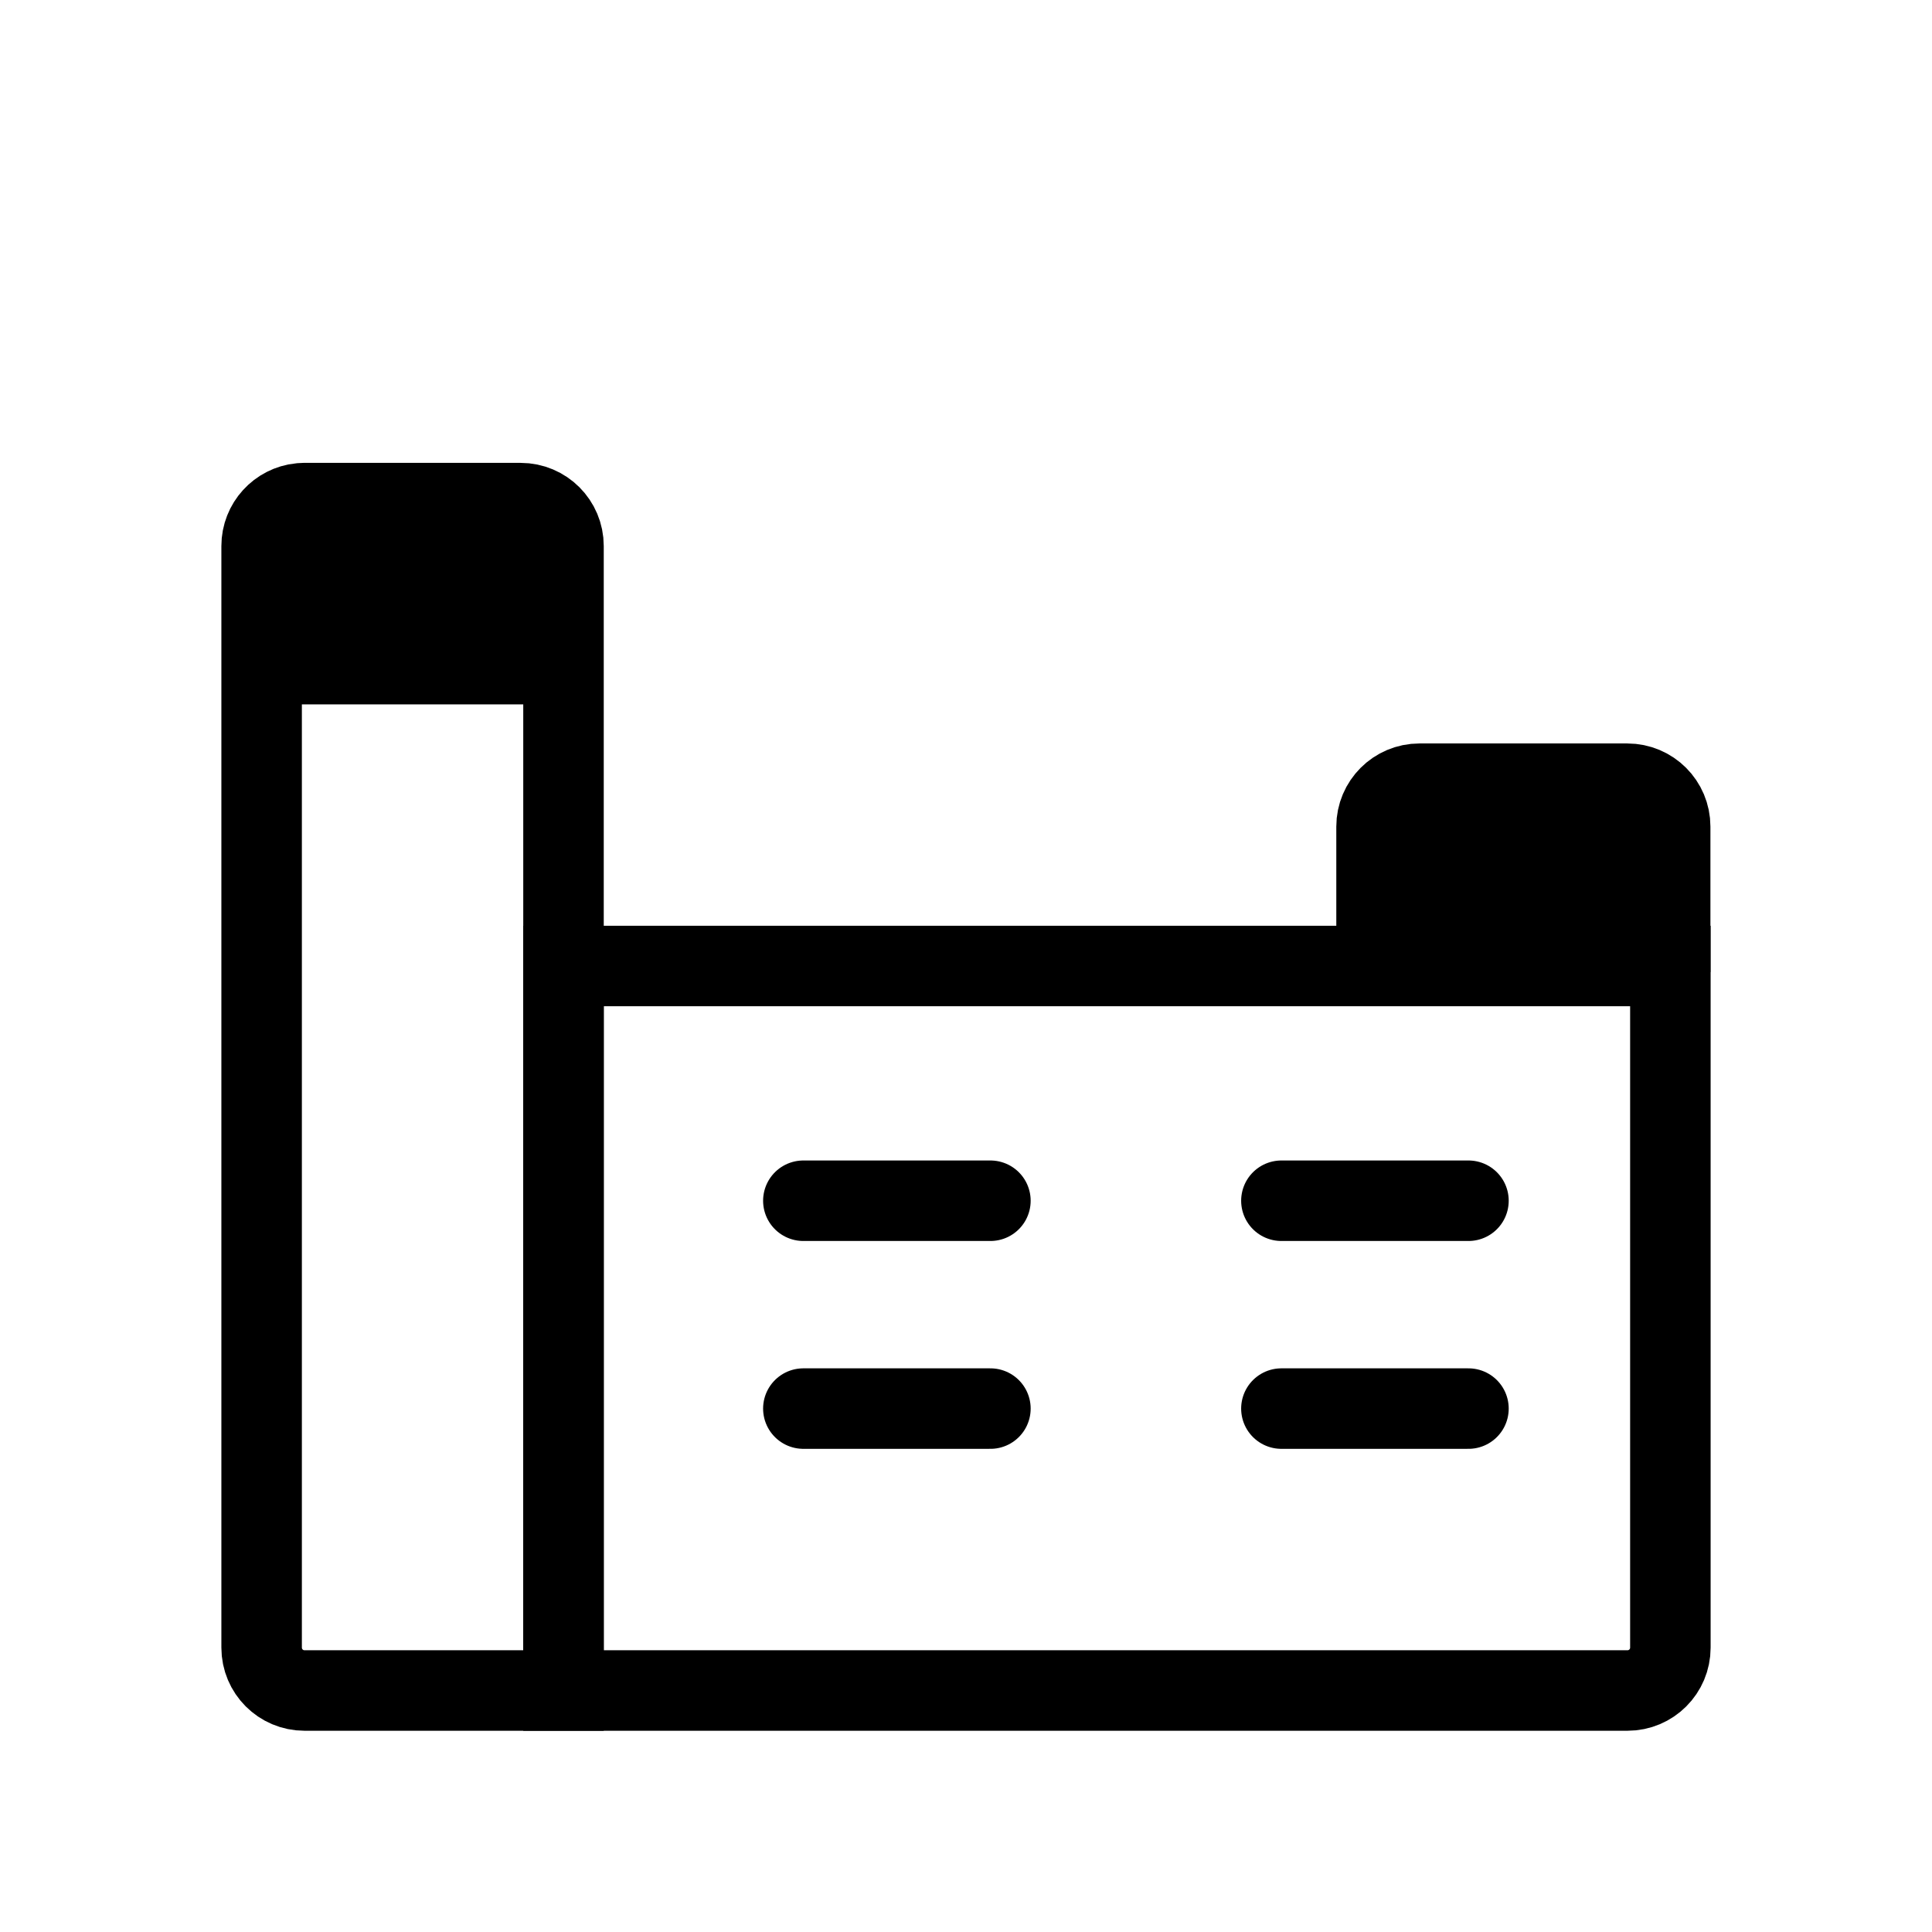
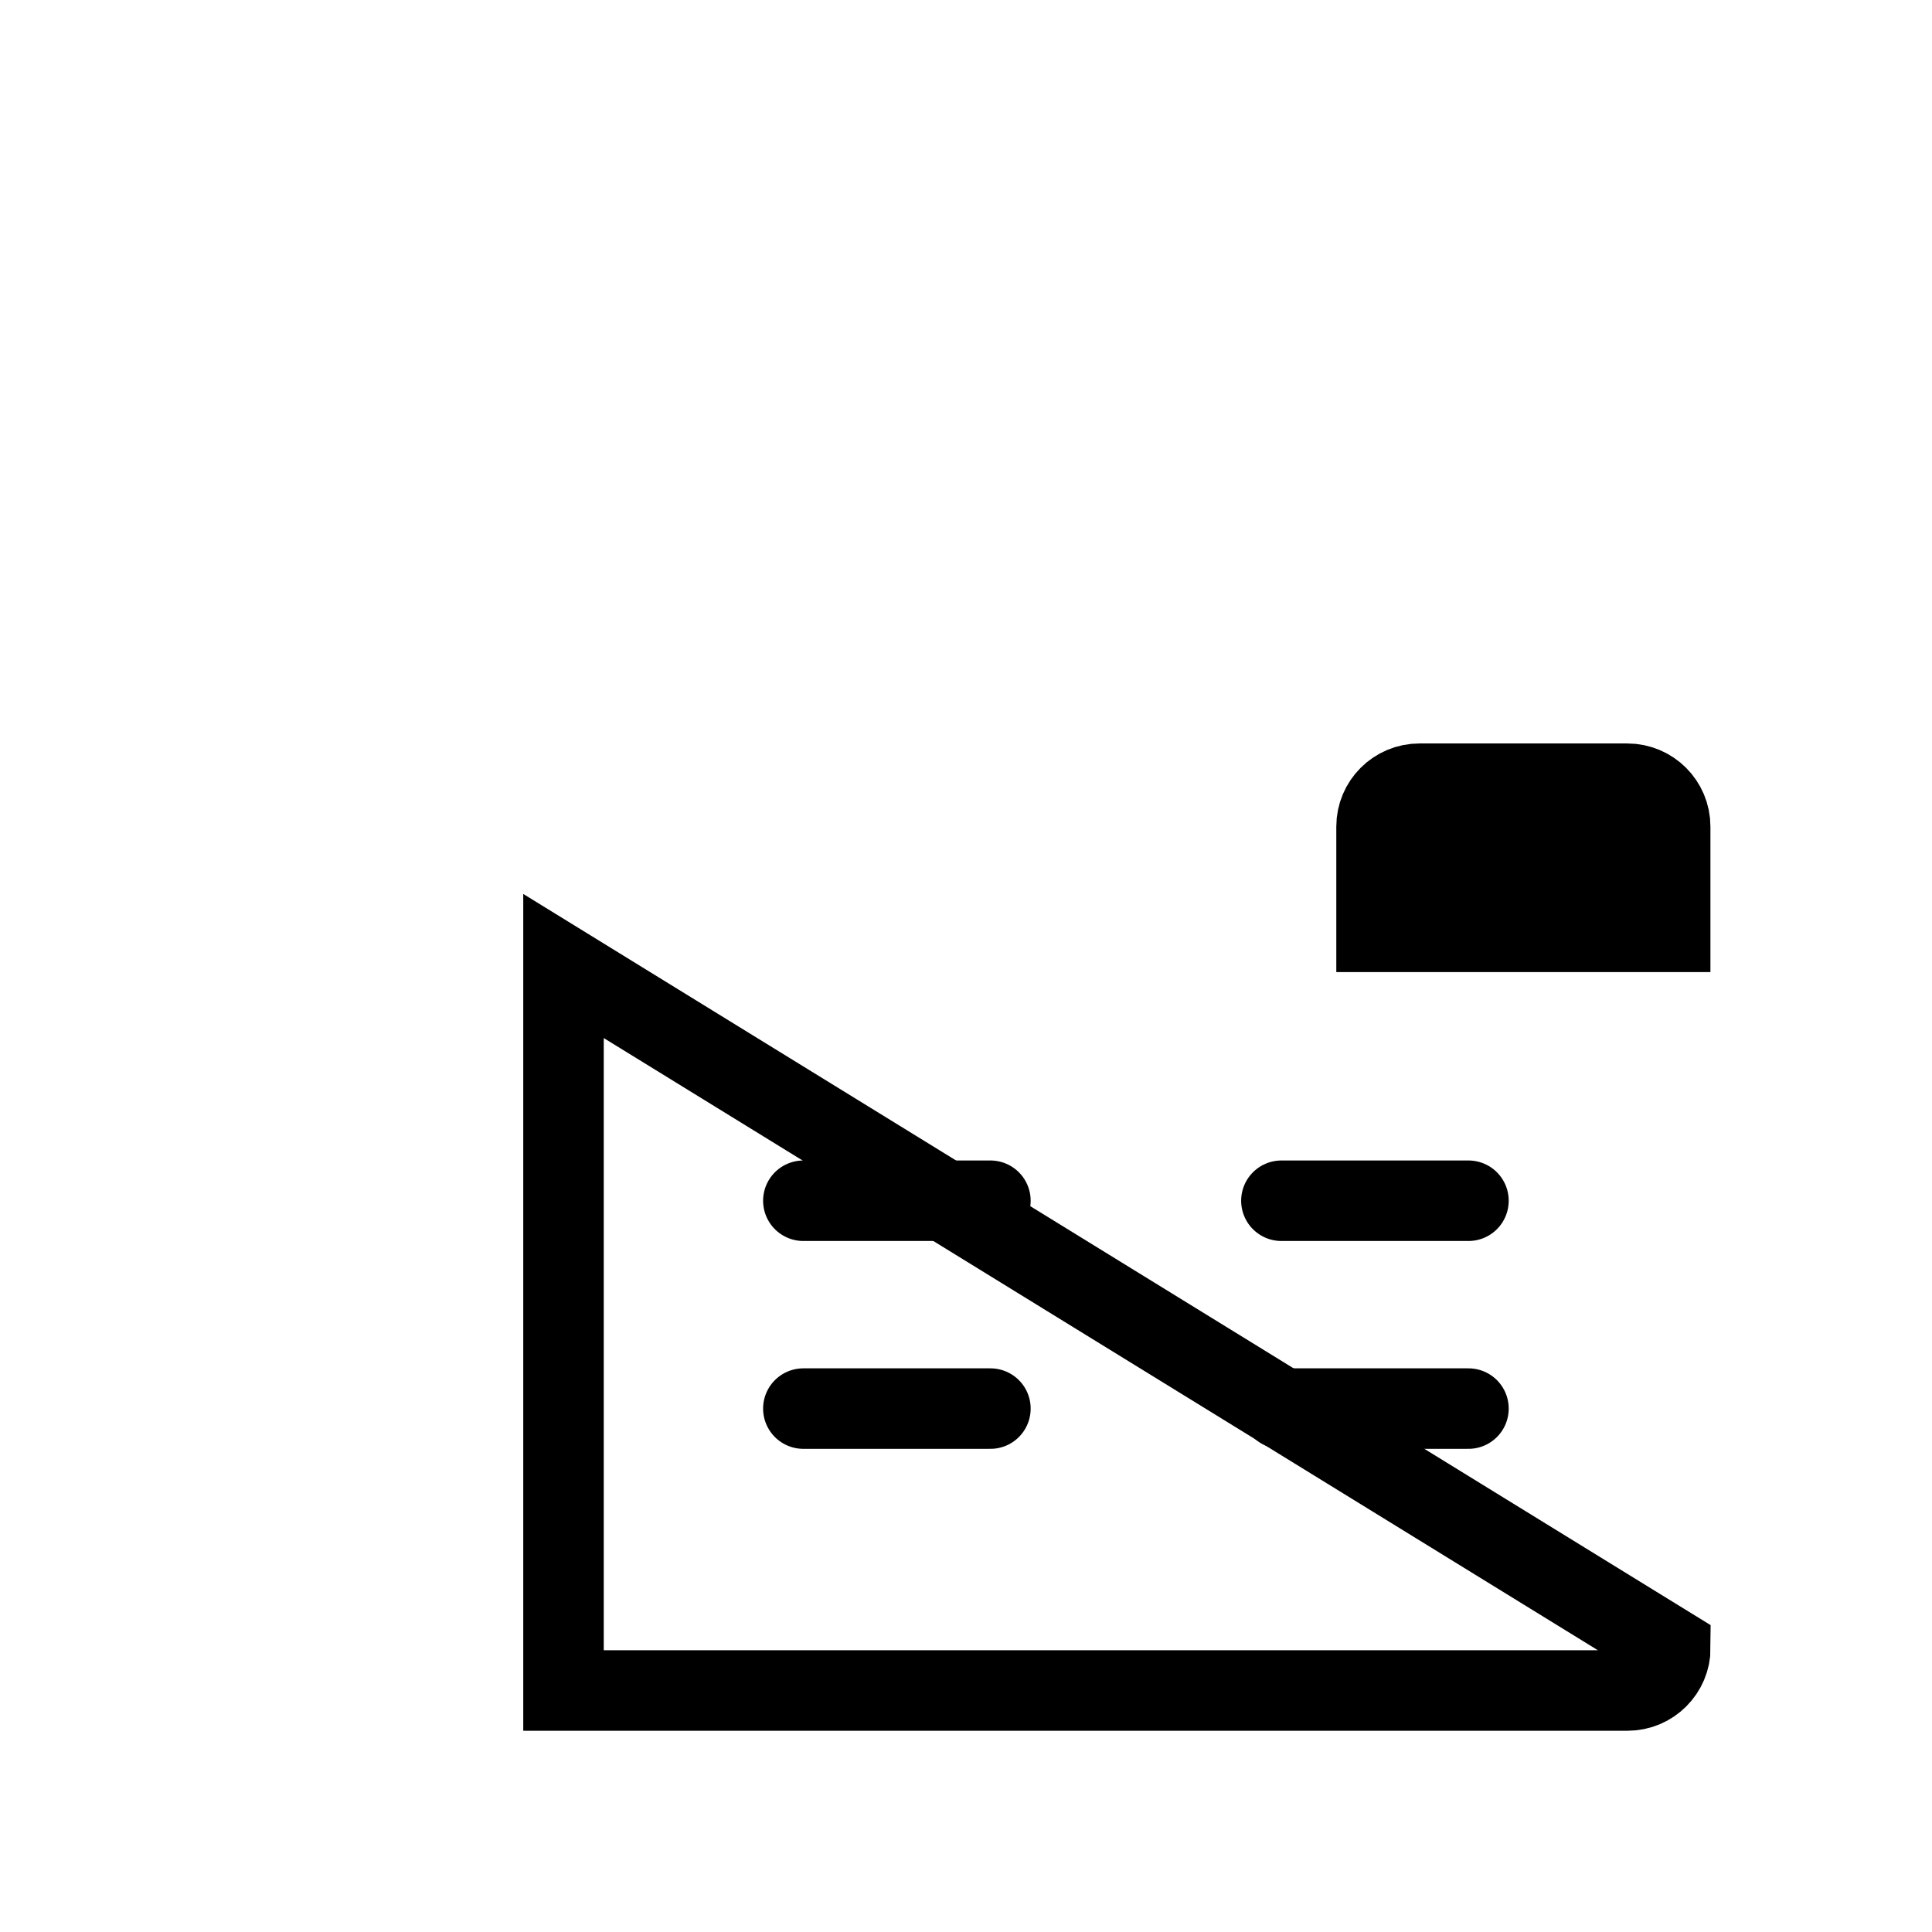
<svg xmlns="http://www.w3.org/2000/svg" width="96" height="96" viewBox="0 0 96 96" fill="none">
  <path d="M39.918 59.664H49.213" stroke="black" stroke-width="4" stroke-linecap="round" />
  <path d="M39.918 69.992H49.213" stroke="black" stroke-width="4" stroke-linecap="round" />
  <path d="M63.672 59.664H72.967" stroke="black" stroke-width="4" stroke-linecap="round" />
  <path d="M63.672 69.992H72.967" stroke="black" stroke-width="4" stroke-linecap="round" />
-   <path d="M15.131 25H25.869C27.046 25 28 25.954 28 27.131V84H15.131C13.954 84 13 83.046 13 81.869V27.131C13 26.028 13.839 25.12 14.913 25.011L15.131 25Z" stroke="black" stroke-width="4" />
  <path d="M70.531 38.942H80.859C82.036 38.942 82.99 39.896 82.99 41.073V46.303H68.4V41.073C68.4 39.897 69.354 38.943 70.531 38.942Z" fill="black" stroke="black" stroke-width="4" />
-   <path d="M83 81.869C83 83.046 82.046 84 80.869 84L28 84L28 48L83 48L83 81.869Z" stroke="black" stroke-width="4" />
-   <path d="M27 33L13.5 33L13.5 27.5C13.5 26.395 14.395 25.5 15.5 25.5L25 25.5C26.105 25.5 27 26.395 27 27.5L27 33Z" fill="black" stroke="black" stroke-width="4" stroke-linecap="round" />
+   <path d="M83 81.869C83 83.046 82.046 84 80.869 84L28 84L28 48L83 81.869Z" stroke="black" stroke-width="4" />
</svg>